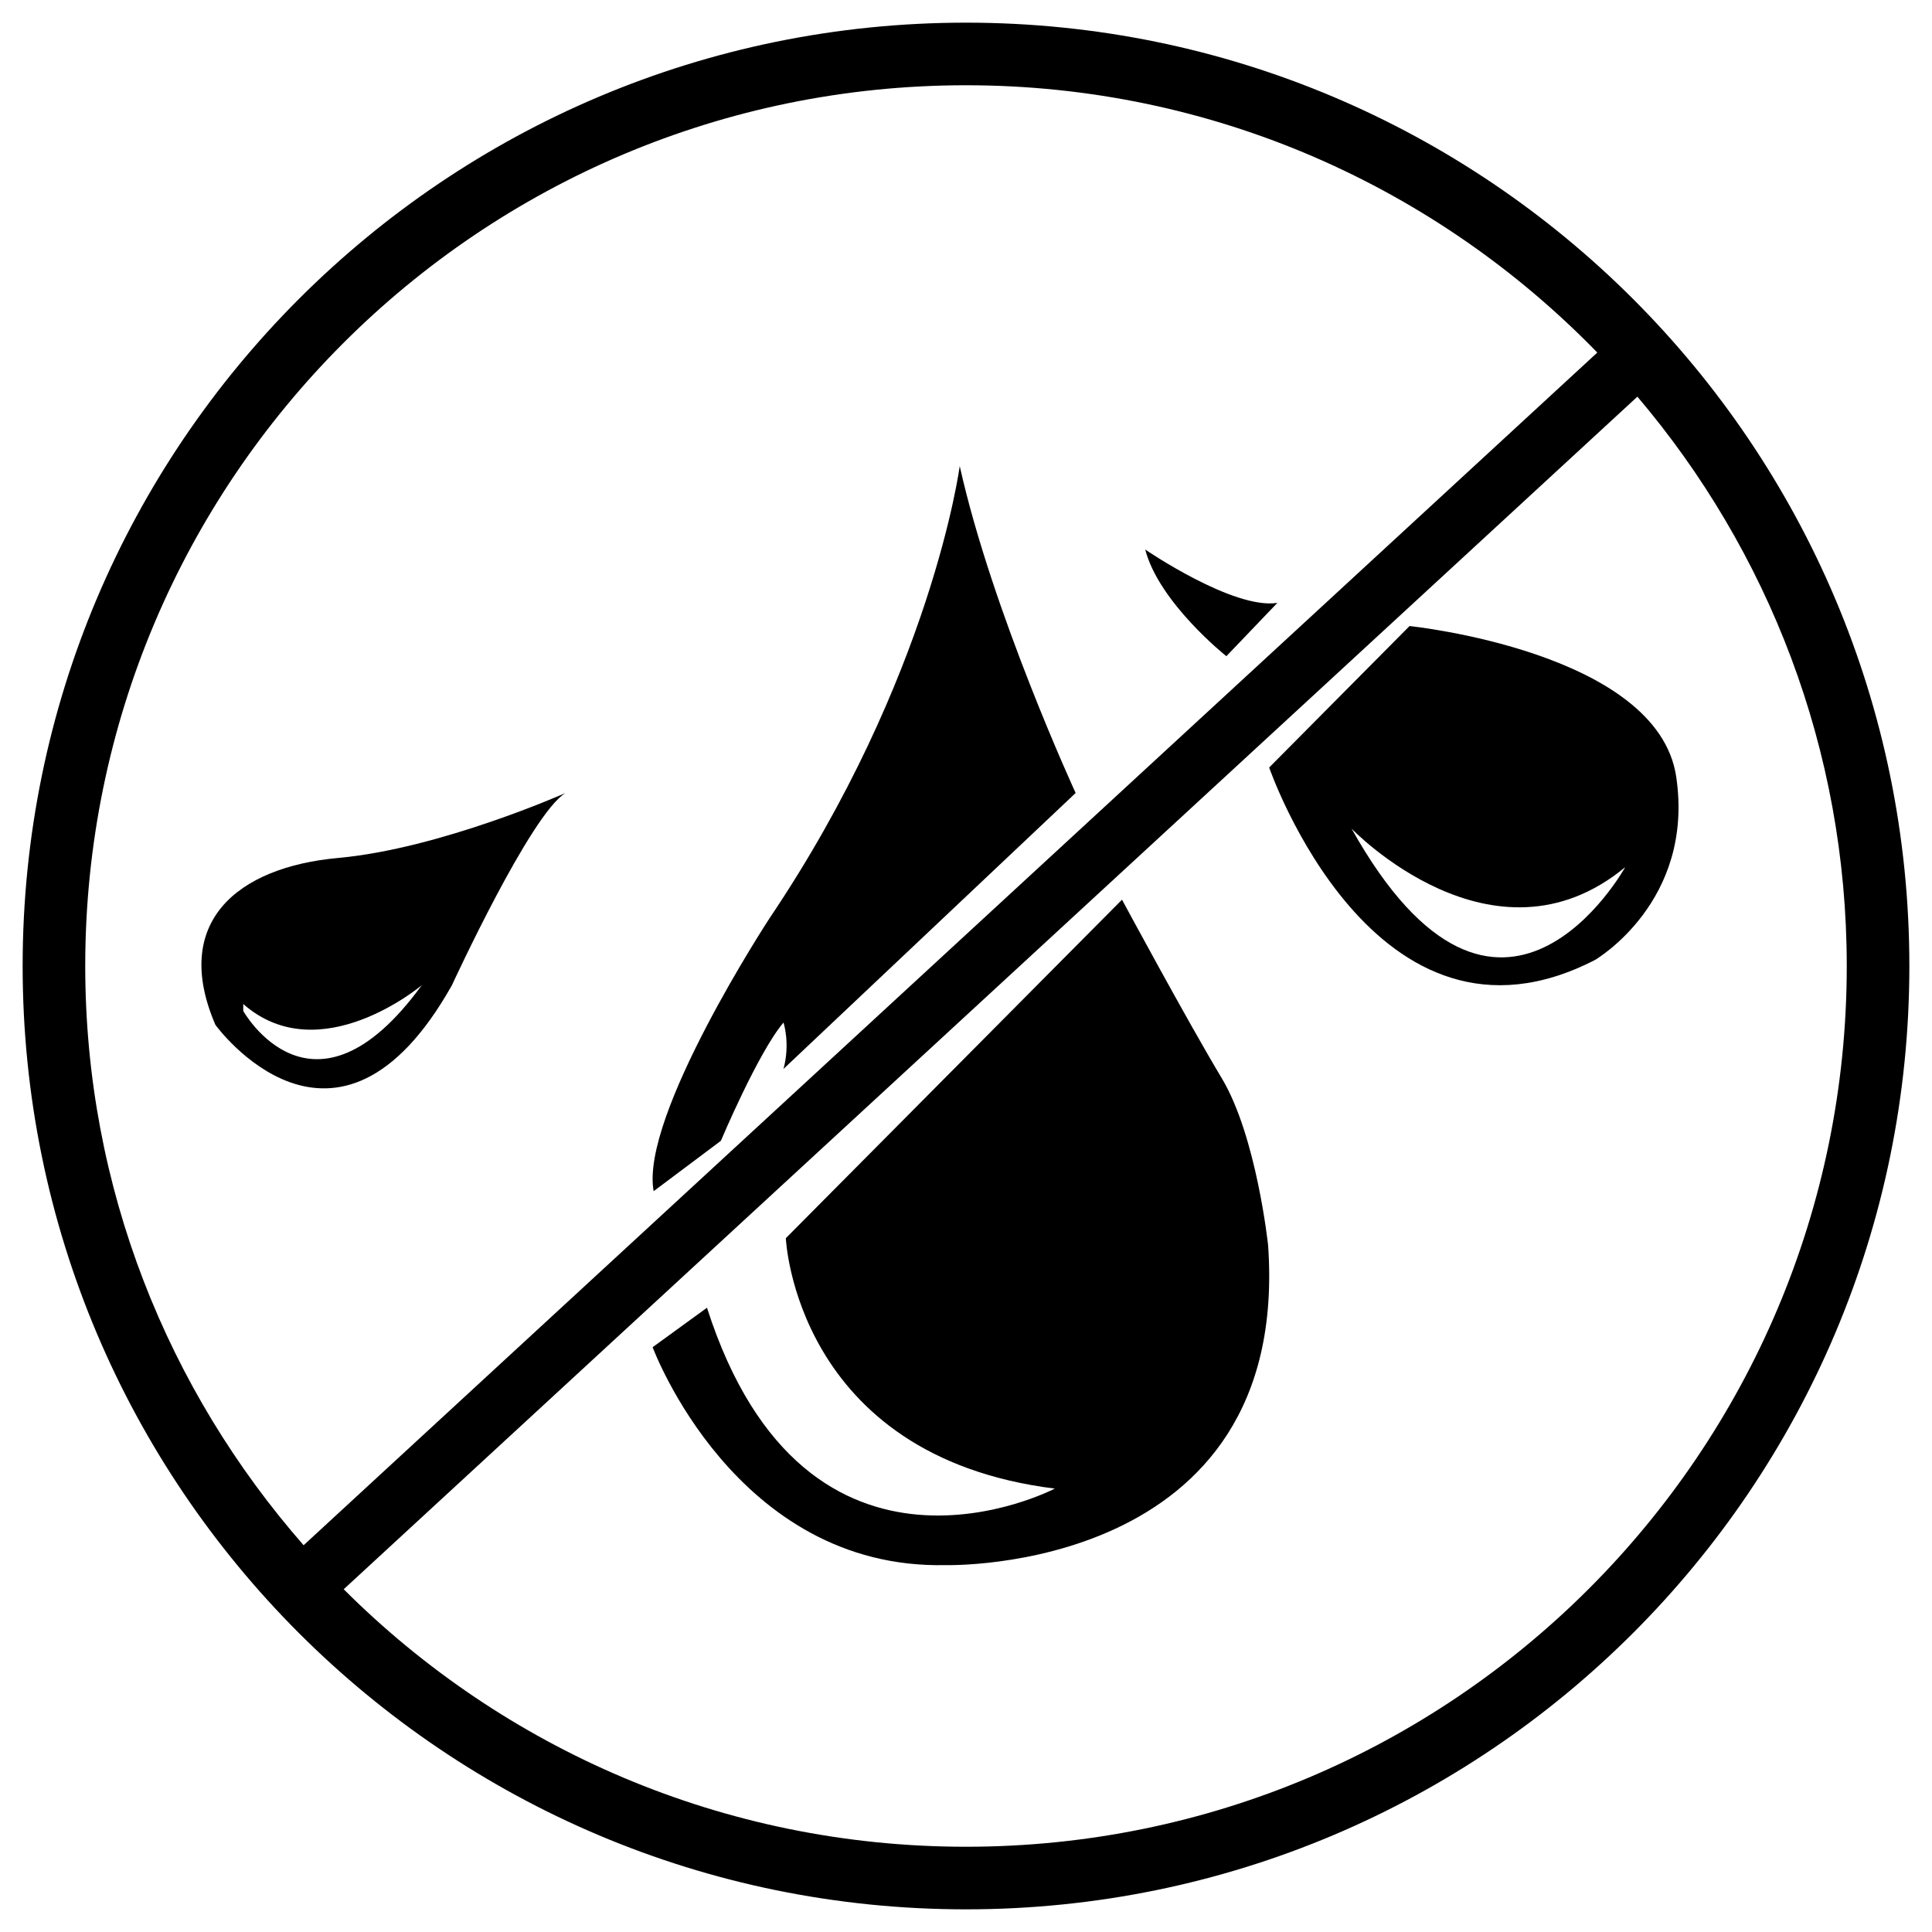
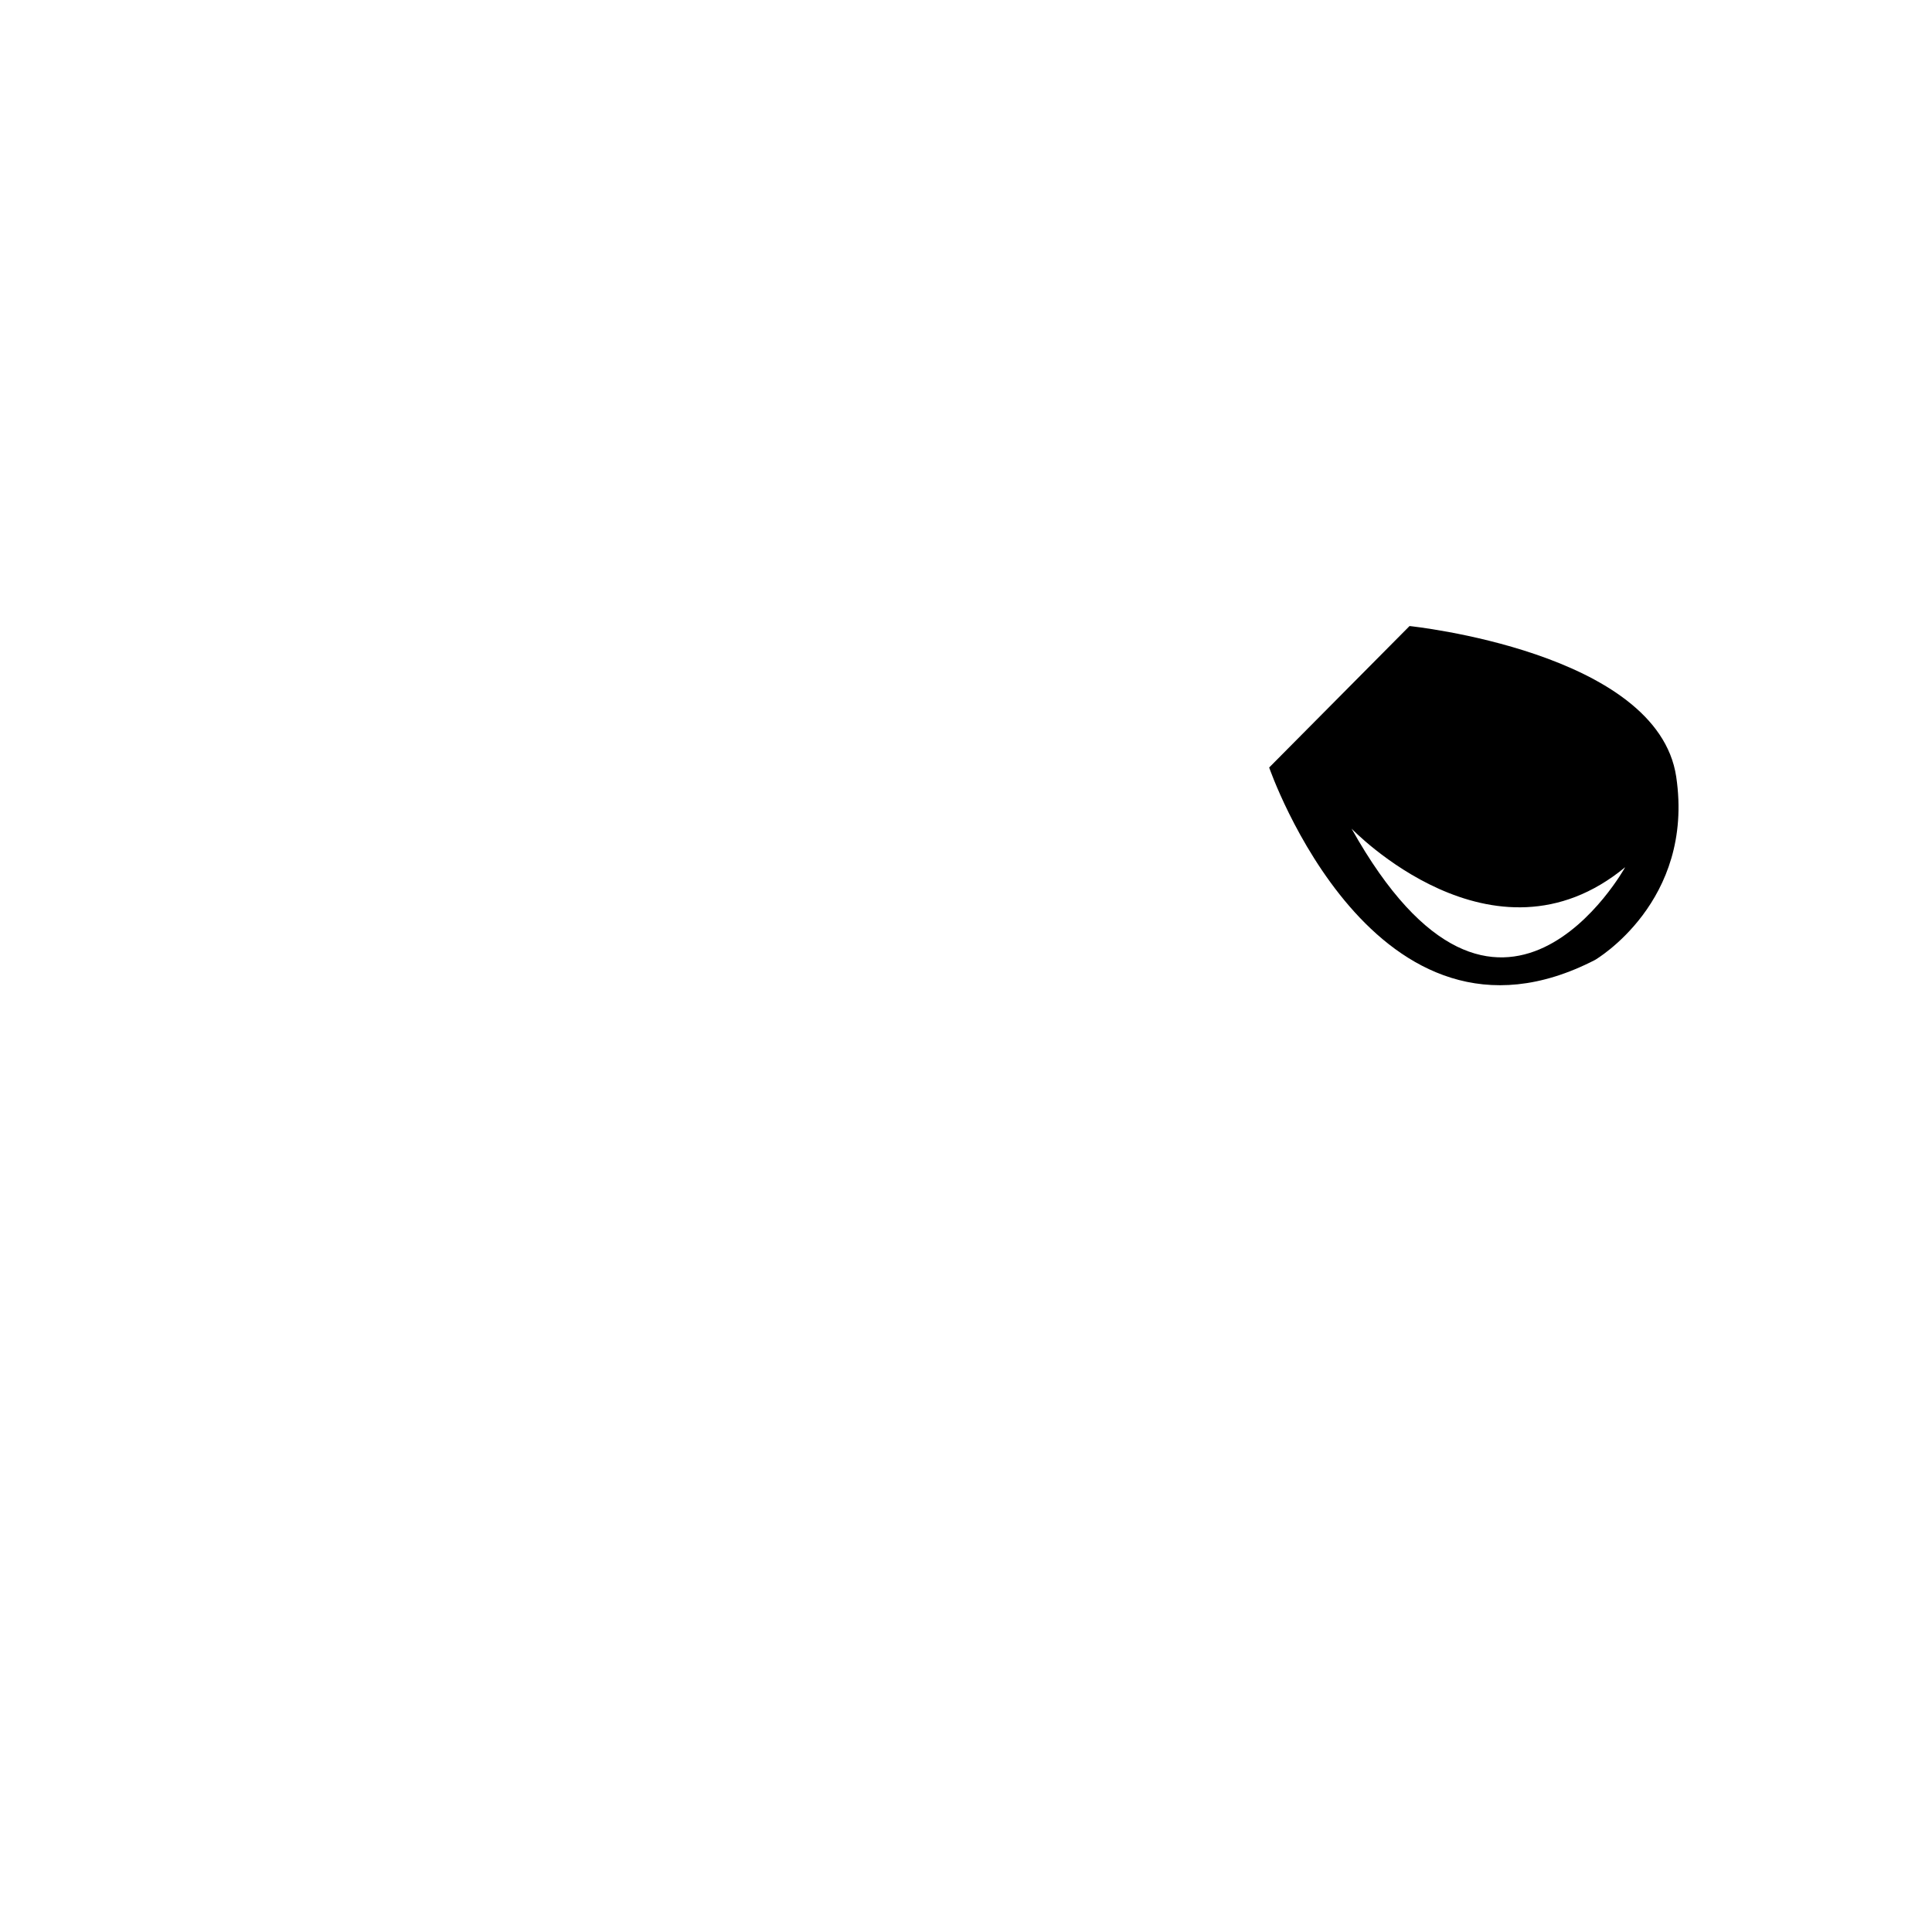
<svg xmlns="http://www.w3.org/2000/svg" version="1.1" id="Layer_1" x="0px" y="0px" viewBox="0 0 512 512" enable-background="new 0 0 512 512" xml:space="preserve">
  <g>
-     <path fill="currentColor" d="M255.999,6.005C117.893,6.005,6,117.935,6,256.004c0,138.061,111.893,249.991,249.999,249.991   C394.07,505.995,506,394.065,506,256.004C506,117.935,394.07,6.005,255.999,6.005z M255.999,22.593   c65.667,0,124.89,27.205,167.302,70.84L80.459,409.506c-35.933-41.063-57.871-94.658-57.871-153.501   C22.588,127.098,127.075,22.593,255.999,22.593z M255.999,489.408c-64.388,0-122.686-26.066-164.914-68.239l342.842-316.046   c34.547,40.692,55.483,93.306,55.483,150.881C489.411,384.92,384.924,489.408,255.999,489.408z" />
    <g>
-       <path fill="currentColor" d="M254.338,123.51c0,0-7.374,55.915-50.392,119.823c0,0-34.406,52.509-30.719,72.341l17.815-13.351    c0,0,9.837-23.353,16.591-31.339c0,0,1.844,5.531,0,12.293l77.424-73.126C285.058,210.151,262.95,162.222,254.338,123.51z" />
-       <path fill="currentColor" d="M297.343,238.422l-89.09,89.709c0,0,2.448,57.78,71.275,66.364c0,0-65.744,34.42-92.172-47.931    l-14.402,10.456c0,0,21.791,58.991,77.699,57.752c0,0,91.539,2.477,85.403-84.799c0,0-3.067-28.891-12.284-44.242    C314.553,270.373,297.343,238.422,297.343,238.422z" />
      <path fill="currentColor" d="M444.215,205.853c-4.927-33.183-70.671-39.944-70.671-39.944l-37.201,37.488    c0,0,27.969,81.105,86.354,50.998C422.697,254.394,449.139,239.034,444.215,205.853z M358.176,219.592    c0,0,37.489,39.108,72.514,10.225C430.689,229.817,397.494,289.865,358.176,219.592z" />
-       <path fill="currentColor" d="M324.994,173.902c0,0-17.815-14.143-21.503-28.271c0,0,23.347,15.979,35.026,14.136L324.994,173.902z" />
-       <path fill="currentColor" d="M89.653,227.362c-27.032,2.455-44.229,17.21-32.563,44.242c0,0,31.958,44.113,62.678-10.514    c0,0,20.883-45.408,30.1-50.939C149.867,210.151,116.685,224.906,89.653,227.362z M64.464,267.917v-1.843    c20.277,17.822,47.31-4.984,47.31-4.984C82.884,300.781,64.464,267.917,64.464,267.917z" />
    </g>
  </g>
</svg>